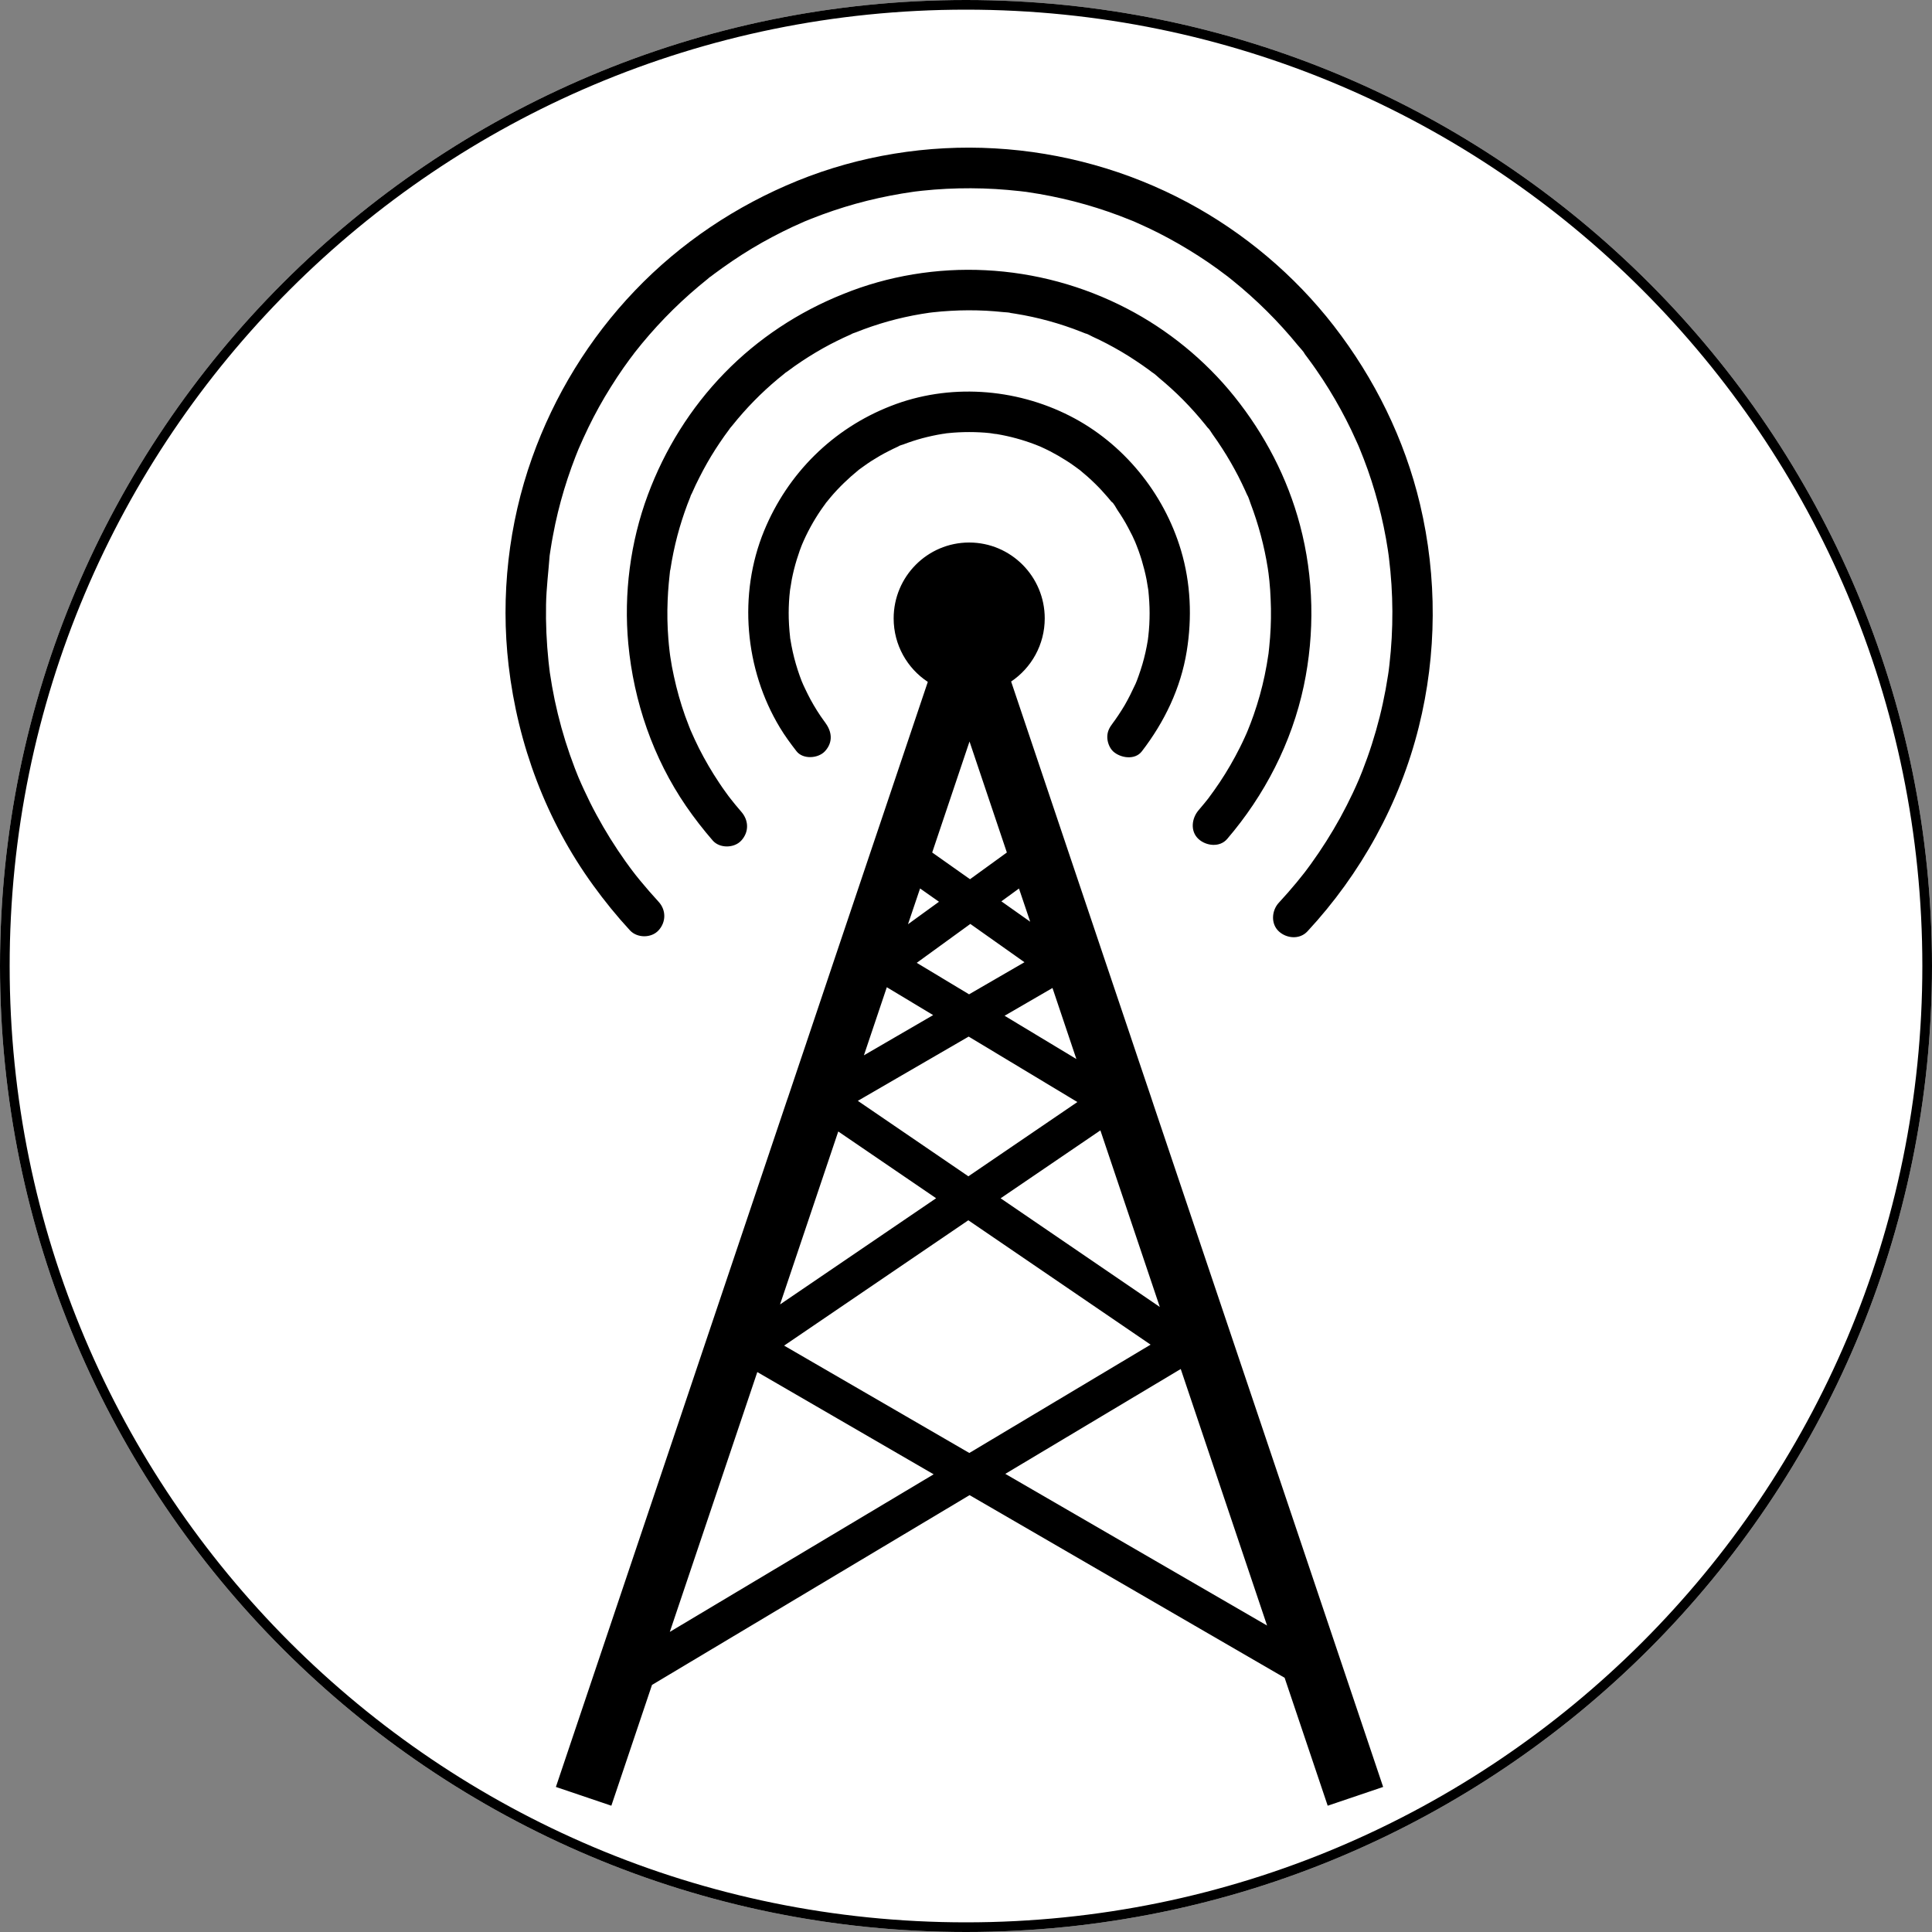
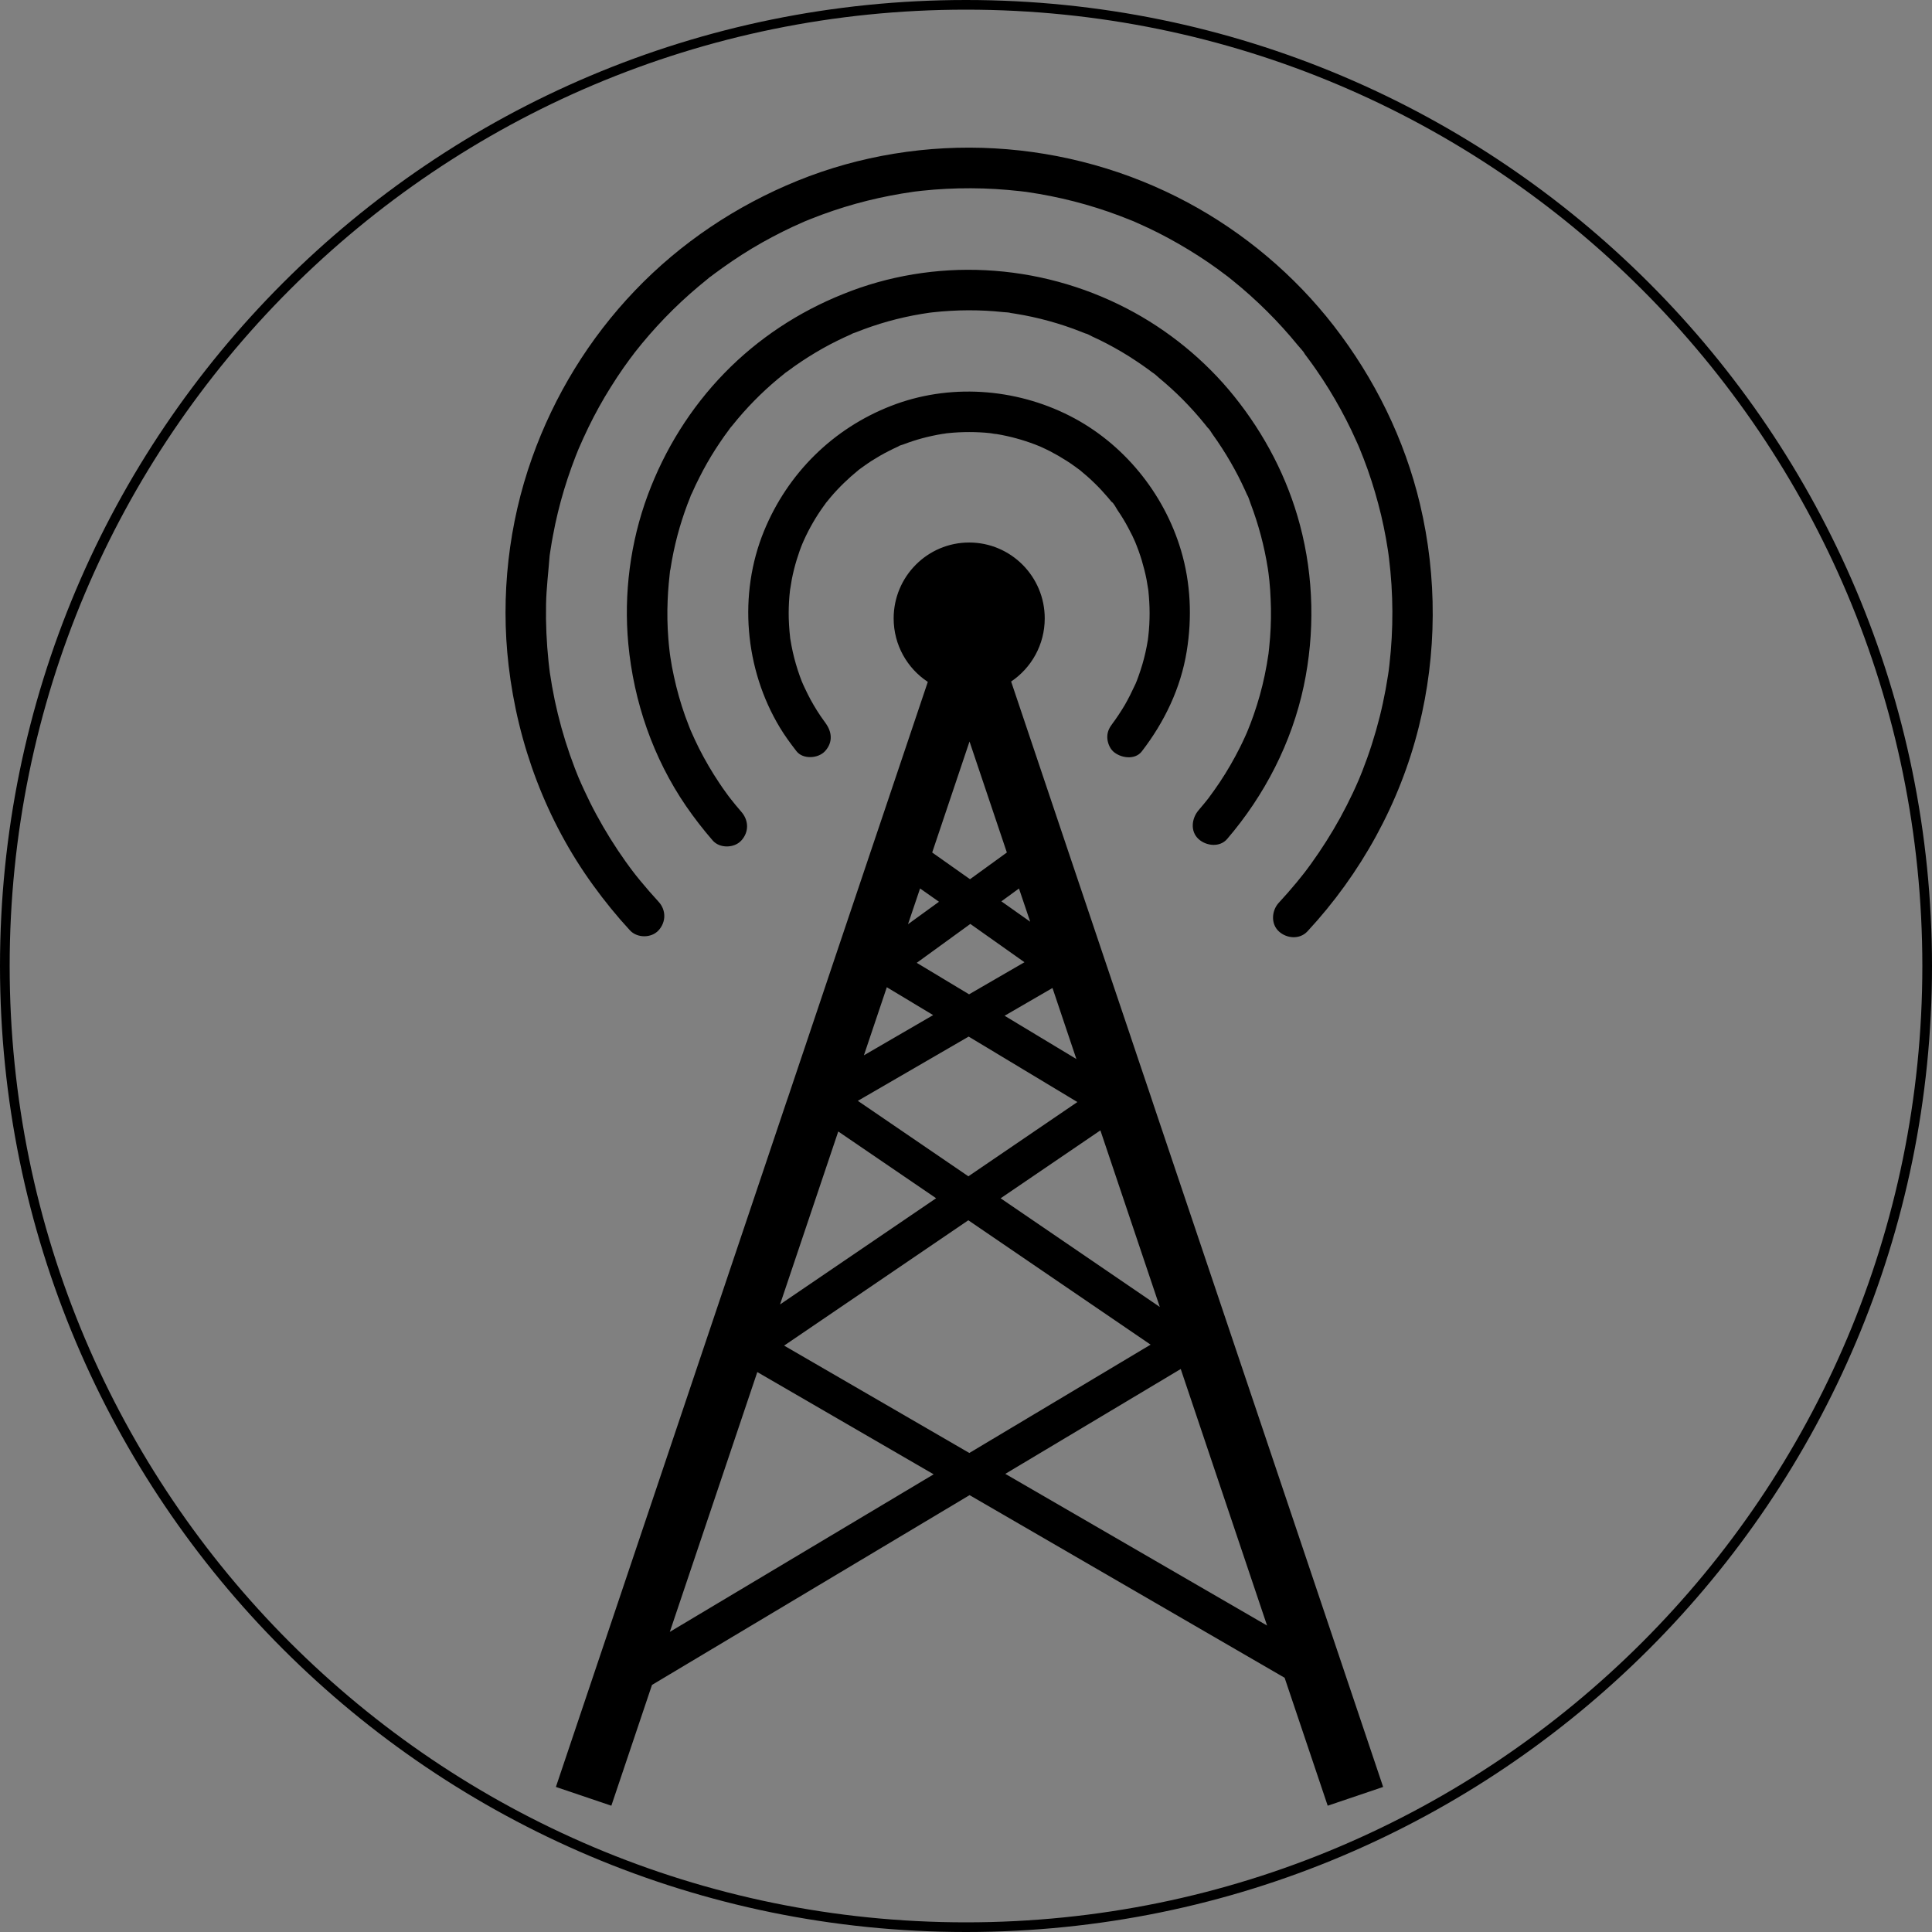
<svg xmlns="http://www.w3.org/2000/svg" width="200" zoomAndPan="magnify" viewBox="0 0 150 150" height="200" preserveAspectRatio="xMidYMid meet" version="1.2">
  <rect x="0" y="0" width="150" height="150" fill="#808080" stroke="none" />
  <defs>
    <clipPath id="e7bde31fe0">
      <path d="M 75 0 C 33.578 0 0 33.578 0 75 C 0 116.422 33.578 150 75 150 C 116.422 150 150 116.422 150 75 C 150 33.578 116.422 0 75 0 Z M 75 0 " />
    </clipPath>
    <clipPath id="131eae1766">
-       <path d="M 75 0 C 33.578 0 0 33.578 0 75 C 0 116.422 33.578 150 75 150 C 116.422 150 150 116.422 150 75 C 150 33.578 116.422 0 75 0 Z M 75 0 " />
-     </clipPath>
+       </clipPath>
    <clipPath id="01a9dbfd59">
      <rect x="0" width="150" y="0" height="150" />
    </clipPath>
    <clipPath id="3e855c51bc">
      <path d="M 39 11.195 L 111.621 11.195 L 111.621 140.195 L 39 140.195 Z M 39 11.195 " />
    </clipPath>
  </defs>
  <g id="e46fdb6a94">
    <g clip-rule="nonzero" clip-path="url(#e7bde31fe0)">
      <g transform="matrix(1,0,0,1,0,-0)">
        <g clip-path="url(#01a9dbfd59)">
          <g clip-rule="nonzero" clip-path="url(#131eae1766)">
-             <rect x="0" width="150" height="150" y="0" style="fill:#ffffff;fill-opacity:1;stroke:none;" />
-           </g>
+             </g>
        </g>
      </g>
      <path style="fill:none;stroke-width:2;stroke-linecap:butt;stroke-linejoin:miter;stroke:#000000;stroke-opacity:1;stroke-miterlimit:4;" d="M 100 -0 C 44.771 -0 -0 44.771 -0 100 C -0 155.229 44.771 200 100 200 C 155.229 200 200 155.229 200 100 C 200 44.771 155.229 -0 100 -0 Z M 100 -0 " transform="matrix(0.75,0,0,0.75,0,0)" />
    </g>
    <g clip-rule="nonzero" clip-path="url(#3e855c51bc)">
      <path style=" stroke:none;fill-rule:nonzero;fill:#000000;fill-opacity:1;" d="M 51.129 70.008 C 51.727 70.652 51.723 71.586 51.129 72.234 C 50.57 72.848 49.469 72.84 48.91 72.234 C 47.887 71.125 46.934 69.953 46.051 68.73 C 42.418 63.723 40.203 57.805 39.488 51.664 C 38.855 46.262 39.484 40.664 41.312 35.539 C 43.031 30.707 45.75 26.27 49.293 22.566 C 52.844 18.848 57.168 15.965 61.914 14.035 C 66.738 12.074 72.039 11.223 77.23 11.52 C 82.461 11.816 87.582 13.242 92.207 15.719 C 96.59 18.066 100.504 21.363 103.555 25.297 C 106.723 29.387 109.051 34.098 110.25 39.148 C 111.594 44.809 111.566 50.785 110.156 56.434 C 108.684 62.363 105.652 67.848 101.508 72.312 C 100.91 72.957 99.898 72.875 99.289 72.312 C 98.648 71.723 98.73 70.688 99.289 70.086 C 99.762 69.574 100.223 69.051 100.668 68.512 C 100.77 68.387 100.875 68.258 100.977 68.129 C 101.039 68.051 101.105 67.969 101.168 67.891 C 101.199 67.852 101.363 67.645 101.234 67.809 C 101.105 67.973 101.27 67.766 101.301 67.723 C 101.352 67.656 101.402 67.59 101.449 67.527 C 101.559 67.379 101.668 67.23 101.777 67.082 C 102.609 65.93 103.371 64.727 104.059 63.48 C 104.406 62.848 104.734 62.199 105.043 61.547 C 105.203 61.207 105.355 60.863 105.504 60.52 C 105.535 60.453 105.625 60.242 105.492 60.551 C 105.523 60.477 105.555 60.398 105.586 60.32 C 105.648 60.168 105.711 60.012 105.773 59.859 C 106.309 58.492 106.758 57.086 107.117 55.66 C 107.293 54.961 107.445 54.25 107.578 53.539 C 107.645 53.164 107.711 52.781 107.77 52.398 C 107.785 52.293 107.855 51.82 107.805 52.18 C 107.832 51.988 107.855 51.793 107.875 51.598 C 108.191 48.852 108.18 46.07 107.84 43.328 C 107.836 43.27 107.805 42.953 107.828 43.215 C 107.852 43.492 107.816 43.133 107.812 43.102 C 107.793 42.957 107.773 42.812 107.75 42.672 C 107.707 42.387 107.66 42.105 107.609 41.82 C 107.5 41.207 107.371 40.594 107.227 39.984 C 106.941 38.801 106.602 37.629 106.195 36.48 C 105.992 35.898 105.766 35.332 105.535 34.762 C 105.465 34.578 105.668 35.066 105.551 34.801 C 105.516 34.723 105.484 34.641 105.449 34.559 C 105.391 34.43 105.336 34.305 105.277 34.18 C 105.156 33.906 105.035 33.641 104.906 33.375 C 104.387 32.297 103.812 31.246 103.184 30.227 C 102.867 29.715 102.539 29.207 102.191 28.711 C 102.016 28.457 101.836 28.203 101.652 27.957 C 101.57 27.844 101.488 27.734 101.406 27.625 C 101.367 27.57 101.324 27.516 101.281 27.461 C 101.117 27.242 101.324 27.504 101.34 27.531 C 101.199 27.273 100.945 27.031 100.762 26.805 C 100.574 26.578 100.387 26.355 100.199 26.133 C 99.805 25.676 99.402 25.23 98.988 24.797 C 98.168 23.938 97.305 23.125 96.402 22.355 C 96.168 22.156 95.93 21.961 95.691 21.766 C 95.57 21.668 95.449 21.57 95.324 21.473 C 95.238 21.406 95.184 21.293 95.398 21.531 C 95.355 21.488 95.277 21.438 95.234 21.406 C 94.77 21.051 94.297 20.707 93.812 20.375 C 92.812 19.695 91.781 19.066 90.719 18.492 C 90.203 18.211 89.676 17.945 89.145 17.695 C 88.859 17.559 88.574 17.43 88.289 17.305 C 88.211 17.27 88.129 17.234 88.051 17.199 C 87.996 17.176 87.781 17.094 87.996 17.176 C 88.234 17.27 87.801 17.094 87.75 17.078 C 85.48 16.152 83.109 15.477 80.691 15.059 C 80.375 15.004 80.055 14.953 79.734 14.906 C 79.668 14.898 79.59 14.879 79.52 14.879 C 79.902 14.895 79.715 14.902 79.617 14.891 C 79.473 14.871 79.332 14.855 79.188 14.84 C 78.555 14.77 77.922 14.715 77.289 14.676 C 76.023 14.602 74.75 14.598 73.484 14.66 C 72.852 14.691 72.215 14.742 71.582 14.809 C 71.402 14.828 71.223 14.852 71.047 14.871 C 70.973 14.883 70.902 14.891 70.832 14.902 C 70.613 14.926 71.145 14.855 70.93 14.887 C 70.629 14.934 70.328 14.977 70.023 15.027 C 68.816 15.23 67.617 15.492 66.438 15.82 C 65.27 16.145 64.121 16.535 62.996 16.98 C 62.836 17.043 62.676 17.113 62.516 17.176 C 62.258 17.281 62.566 17.148 62.598 17.141 C 62.535 17.156 62.469 17.195 62.406 17.223 C 62.121 17.344 61.836 17.473 61.551 17.605 C 61.016 17.855 60.488 18.121 59.969 18.395 C 58.898 18.961 57.863 19.582 56.863 20.262 C 56.379 20.59 55.902 20.93 55.434 21.277 C 55.352 21.34 55.27 21.406 55.188 21.465 C 55.102 21.531 54.965 21.57 55.258 21.406 C 55.141 21.473 55.039 21.582 54.934 21.664 C 54.707 21.848 54.48 22.031 54.258 22.219 C 52.422 23.758 50.754 25.488 49.281 27.367 C 49.25 27.41 49.066 27.652 49.219 27.453 C 49.359 27.27 49.219 27.453 49.184 27.5 C 49.09 27.621 48.996 27.746 48.902 27.871 C 48.738 28.09 48.578 28.316 48.418 28.543 C 48.074 29.035 47.738 29.543 47.422 30.051 C 46.785 31.062 46.207 32.109 45.684 33.184 C 45.414 33.734 45.168 34.293 44.922 34.852 C 44.84 35.031 45.047 34.539 44.938 34.812 C 44.914 34.879 44.883 34.941 44.859 35.008 C 44.801 35.152 44.742 35.301 44.684 35.445 C 44.578 35.723 44.469 36.004 44.371 36.281 C 43.957 37.43 43.605 38.594 43.316 39.781 C 43.168 40.387 43.039 40.996 42.926 41.613 C 42.863 41.93 42.812 42.25 42.762 42.566 C 42.738 42.711 42.719 42.852 42.695 42.996 C 42.688 43.07 42.676 43.137 42.664 43.211 C 42.625 43.492 42.672 43.152 42.676 43.113 C 42.582 44.391 42.418 45.652 42.395 46.941 C 42.367 48.41 42.434 49.883 42.586 51.344 C 42.609 51.535 42.629 51.73 42.652 51.922 C 42.652 51.934 42.711 52.352 42.672 52.102 C 42.641 51.887 42.684 52.16 42.688 52.211 C 42.742 52.574 42.801 52.934 42.863 53.293 C 42.988 54.004 43.137 54.715 43.309 55.418 C 43.656 56.848 44.098 58.258 44.625 59.633 C 44.691 59.809 44.758 59.98 44.832 60.156 C 44.867 60.254 44.906 60.352 44.949 60.445 C 44.93 60.398 44.82 60.145 44.938 60.414 C 45.07 60.719 45.203 61.023 45.344 61.324 C 45.648 61.984 45.969 62.633 46.316 63.27 C 46.992 64.52 47.746 65.73 48.57 66.887 C 48.785 67.191 49.008 67.484 49.23 67.781 C 49.012 67.488 49.297 67.867 49.363 67.949 C 49.473 68.094 49.59 68.238 49.711 68.379 C 50.172 68.938 50.645 69.48 51.129 70.008 Z M 57.559 63.031 C 57.234 62.656 56.918 62.273 56.613 61.879 C 56.852 62.184 56.598 61.852 56.559 61.805 C 56.484 61.703 56.41 61.605 56.34 61.504 C 56.168 61.27 56.004 61.031 55.844 60.789 C 55.266 59.926 54.738 59.023 54.27 58.098 C 54.043 57.648 53.836 57.191 53.633 56.73 C 53.461 56.344 53.754 57.035 53.598 56.645 C 53.566 56.562 53.535 56.488 53.504 56.41 C 53.395 56.137 53.293 55.859 53.191 55.582 C 52.836 54.578 52.547 53.555 52.324 52.516 C 52.211 52.012 52.117 51.504 52.043 50.992 C 52.035 50.926 51.973 50.492 52.027 50.895 C 52.008 50.766 51.996 50.637 51.98 50.508 C 51.945 50.207 51.914 49.898 51.891 49.594 C 51.812 48.602 51.793 47.605 51.836 46.609 C 51.852 46.172 51.883 45.73 51.922 45.293 C 51.938 45.078 51.965 44.859 51.988 44.645 C 52.004 44.543 52.004 44.422 52.031 44.32 C 51.902 44.766 52.035 44.316 52.051 44.203 C 52.184 43.32 52.367 42.445 52.594 41.582 C 52.812 40.762 53.07 39.957 53.367 39.164 C 53.441 38.969 53.52 38.773 53.598 38.578 C 53.652 38.445 53.668 38.195 53.602 38.566 C 53.617 38.477 53.688 38.363 53.727 38.281 C 53.906 37.867 54.102 37.457 54.309 37.055 C 54.684 36.312 55.094 35.586 55.543 34.887 C 55.766 34.539 56 34.195 56.238 33.855 C 56.355 33.688 56.48 33.52 56.605 33.355 C 56.668 33.27 56.816 32.988 56.613 33.348 C 56.676 33.234 56.785 33.125 56.867 33.023 C 57.922 31.703 59.109 30.492 60.402 29.414 C 60.562 29.281 60.723 29.152 60.883 29.023 C 60.996 28.934 61.109 28.734 60.891 29.02 C 60.949 28.949 61.066 28.887 61.141 28.832 C 61.496 28.562 61.863 28.305 62.238 28.055 C 62.957 27.578 63.699 27.133 64.465 26.73 C 64.805 26.555 65.141 26.387 65.488 26.223 C 65.676 26.133 65.867 26.047 66.059 25.965 C 66.172 25.914 66.402 25.738 66.07 25.957 C 66.18 25.883 66.336 25.848 66.453 25.801 C 67.27 25.473 68.102 25.191 68.945 24.953 C 69.797 24.715 70.668 24.52 71.543 24.375 C 71.719 24.348 71.898 24.316 72.074 24.293 C 72.453 24.234 71.707 24.336 72.086 24.289 C 72.191 24.277 72.297 24.266 72.406 24.25 C 72.875 24.199 73.348 24.156 73.816 24.133 C 74.734 24.078 75.656 24.078 76.57 24.125 C 77.008 24.148 77.441 24.184 77.879 24.23 C 78.086 24.25 78.324 24.25 78.52 24.305 C 78.148 24.199 78.355 24.281 78.477 24.301 C 78.602 24.32 78.727 24.34 78.852 24.359 C 80.594 24.641 82.309 25.113 83.949 25.762 C 84.047 25.801 84.145 25.84 84.242 25.879 C 84.371 25.93 84.621 25.949 84.25 25.883 C 84.438 25.914 84.648 26.059 84.824 26.137 C 85.203 26.309 85.578 26.492 85.945 26.684 C 86.711 27.086 87.457 27.523 88.176 28.004 C 88.523 28.23 88.859 28.469 89.195 28.711 C 89.277 28.773 89.359 28.836 89.441 28.898 C 89.527 28.961 89.809 29.109 89.449 28.906 C 89.652 29.02 89.836 29.211 90.012 29.359 C 90.648 29.887 91.258 30.441 91.84 31.027 C 92.445 31.641 93.02 32.281 93.562 32.953 C 93.625 33.035 93.691 33.113 93.754 33.195 C 93.848 33.309 94.043 33.426 93.762 33.203 C 93.906 33.316 94.023 33.555 94.133 33.703 C 94.395 34.066 94.648 34.438 94.891 34.816 C 95.344 35.516 95.758 36.238 96.141 36.977 C 96.332 37.348 96.508 37.723 96.684 38.102 C 96.727 38.199 96.766 38.297 96.812 38.391 C 96.859 38.5 97.035 38.734 96.816 38.398 C 96.941 38.594 97.008 38.871 97.09 39.082 C 97.707 40.707 98.16 42.398 98.43 44.113 C 98.445 44.223 98.461 44.328 98.477 44.438 C 98.535 44.816 98.434 44.066 98.48 44.445 C 98.508 44.664 98.531 44.879 98.555 45.094 C 98.602 45.57 98.637 46.043 98.652 46.516 C 98.699 47.508 98.684 48.5 98.609 49.488 C 98.59 49.75 98.566 50.012 98.539 50.273 C 98.527 50.402 98.508 50.535 98.496 50.664 C 98.449 51.105 98.551 50.328 98.484 50.766 C 98.402 51.324 98.309 51.875 98.191 52.43 C 97.973 53.473 97.684 54.504 97.332 55.512 C 97.18 55.949 97.012 56.383 96.836 56.812 C 96.984 56.453 96.82 56.844 96.797 56.902 C 96.746 57.02 96.691 57.133 96.641 57.25 C 96.52 57.516 96.395 57.781 96.262 58.043 C 95.793 58.977 95.27 59.883 94.691 60.75 C 94.414 61.168 94.121 61.57 93.824 61.973 C 93.574 62.309 94.027 61.719 93.766 62.047 C 93.688 62.145 93.609 62.242 93.531 62.34 C 93.375 62.531 93.215 62.723 93.051 62.914 C 92.52 63.539 92.395 64.535 93.051 65.141 C 93.641 65.684 94.699 65.809 95.273 65.141 C 98.188 61.742 100.289 57.664 101.223 53.266 C 102.094 49.145 102.012 44.836 100.93 40.766 C 99.961 37.102 98.188 33.711 95.82 30.766 C 93.562 27.957 90.676 25.605 87.48 23.949 C 84.078 22.184 80.34 21.172 76.516 20.98 C 72.773 20.789 68.945 21.414 65.469 22.828 C 62.008 24.211 58.855 26.281 56.242 28.969 C 53.621 31.664 51.609 34.895 50.297 38.426 C 48.938 42.082 48.418 46.102 48.781 49.984 C 49.203 54.484 50.711 58.855 53.266 62.586 C 53.906 63.516 54.598 64.406 55.336 65.258 C 55.879 65.883 57.012 65.859 57.555 65.258 C 58.164 64.594 58.137 63.695 57.559 63.031 Z M 64.059 56.094 C 64.25 56.34 64.031 56.051 63.965 55.957 C 63.879 55.84 63.797 55.719 63.711 55.598 C 63.523 55.32 63.34 55.031 63.172 54.742 C 62.848 54.195 62.574 53.621 62.309 53.047 C 62.438 53.328 62.293 53.004 62.246 52.891 C 62.195 52.754 62.141 52.609 62.09 52.473 C 61.98 52.168 61.883 51.863 61.793 51.555 C 61.609 50.926 61.469 50.289 61.367 49.648 C 61.359 49.586 61.336 49.516 61.34 49.453 C 61.332 49.762 61.352 49.566 61.344 49.477 C 61.328 49.324 61.309 49.168 61.297 49.016 C 61.27 48.68 61.246 48.348 61.238 48.012 C 61.223 47.434 61.242 46.859 61.289 46.289 C 61.301 46.16 61.312 46.035 61.328 45.91 C 61.332 45.836 61.344 45.766 61.352 45.695 C 61.371 45.516 61.332 45.848 61.332 45.848 C 61.391 45.566 61.418 45.277 61.473 44.996 C 61.574 44.473 61.703 43.961 61.859 43.449 C 61.93 43.215 62.008 42.98 62.09 42.75 C 62.133 42.633 62.176 42.52 62.219 42.406 C 62.238 42.355 62.258 42.309 62.277 42.262 C 62.285 42.238 62.414 41.914 62.316 42.16 C 62.223 42.395 62.379 42.023 62.406 41.965 C 62.453 41.855 62.504 41.746 62.559 41.633 C 62.676 41.387 62.805 41.137 62.938 40.895 C 63.18 40.453 63.441 40.027 63.723 39.613 C 63.867 39.398 64.023 39.195 64.176 38.984 C 64.277 38.84 64.086 39.102 64.086 39.098 C 64.098 39.059 64.184 38.973 64.215 38.938 C 64.301 38.828 64.391 38.723 64.477 38.617 C 65.133 37.84 65.863 37.141 66.648 36.5 C 66.949 36.254 66.473 36.625 66.695 36.461 C 66.805 36.379 66.918 36.297 67.031 36.219 C 67.238 36.066 67.453 35.922 67.668 35.781 C 68.105 35.504 68.555 35.242 69.016 35.012 C 69.234 34.898 69.453 34.797 69.672 34.695 C 69.719 34.672 69.766 34.656 69.812 34.633 C 70.074 34.516 69.742 34.652 69.727 34.668 C 69.801 34.59 70.008 34.555 70.117 34.512 C 70.605 34.324 71.109 34.16 71.613 34.023 C 72.129 33.887 72.648 33.773 73.176 33.688 C 73.238 33.676 73.648 33.633 73.391 33.652 C 73.148 33.672 73.535 33.637 73.609 33.629 C 73.879 33.602 74.152 33.578 74.422 33.566 C 74.973 33.539 75.523 33.539 76.07 33.566 C 76.328 33.578 76.578 33.598 76.832 33.625 C 76.957 33.641 77.082 33.664 77.207 33.672 C 76.746 33.652 77.262 33.68 77.375 33.699 C 78.402 33.871 79.41 34.145 80.379 34.516 C 80.492 34.559 80.605 34.609 80.719 34.652 C 80.918 34.723 80.441 34.523 80.633 34.613 C 80.68 34.637 80.727 34.656 80.777 34.676 C 81.031 34.789 81.277 34.91 81.527 35.035 C 81.973 35.266 82.406 35.516 82.824 35.785 C 83.043 35.926 83.258 36.07 83.465 36.223 C 83.562 36.289 83.66 36.363 83.758 36.438 C 84.047 36.648 83.574 36.277 83.848 36.504 C 84.246 36.832 84.633 37.168 85 37.531 C 85.355 37.875 85.695 38.242 86.02 38.625 C 86.098 38.715 86.172 38.809 86.25 38.902 C 86.293 38.953 86.332 39.008 86.379 39.062 C 86.488 39.195 86.285 38.945 86.289 38.949 C 86.473 39.051 86.652 39.445 86.773 39.621 C 87.066 40.047 87.336 40.488 87.578 40.945 C 87.695 41.16 87.805 41.375 87.914 41.594 C 87.965 41.703 88.016 41.812 88.066 41.926 C 88.09 41.973 88.109 42.02 88.129 42.066 C 88.137 42.09 88.273 42.406 88.172 42.168 C 88.074 41.934 88.23 42.309 88.25 42.367 C 88.301 42.496 88.352 42.629 88.398 42.758 C 88.488 43.008 88.57 43.258 88.648 43.512 C 88.793 44 88.922 44.504 89.02 45.008 C 89.07 45.273 89.113 45.535 89.152 45.801 C 89.18 45.98 89.133 45.648 89.133 45.648 C 89.137 45.719 89.152 45.797 89.16 45.863 C 89.176 46.008 89.191 46.156 89.199 46.297 C 89.246 46.871 89.266 47.445 89.25 48.02 C 89.242 48.332 89.227 48.645 89.199 48.957 C 89.188 49.113 89.172 49.266 89.152 49.422 C 89.145 49.473 89.109 49.75 89.141 49.539 C 89.176 49.312 89.113 49.719 89.113 49.723 C 89.012 50.344 88.875 50.961 88.699 51.562 C 88.605 51.875 88.508 52.18 88.398 52.484 C 88.355 52.605 88.312 52.723 88.266 52.844 C 88.234 52.922 88.203 53 88.168 53.082 C 88.059 53.363 88.234 52.945 88.152 53.117 C 87.891 53.672 87.625 54.227 87.316 54.758 C 87.156 55.027 86.984 55.297 86.809 55.559 C 86.73 55.68 86.645 55.801 86.559 55.922 C 86.504 56 86.211 56.387 86.426 56.105 C 86.16 56.453 85.969 56.762 85.969 57.223 C 85.969 57.609 86.137 58.07 86.426 58.34 C 86.988 58.855 88.109 59.035 88.648 58.34 C 90.406 56.059 91.676 53.426 92.137 50.562 C 92.562 47.949 92.449 45.266 91.691 42.723 C 90.363 38.266 87.203 34.398 83.066 32.293 C 78.801 30.121 73.656 29.762 69.176 31.516 C 64.68 33.266 61.16 36.742 59.32 41.223 C 57.305 46.137 57.812 51.961 60.555 56.496 C 60.941 57.137 61.379 57.73 61.836 58.32 C 62.34 58.977 63.531 58.895 64.055 58.32 C 64.691 57.625 64.598 56.793 64.059 56.094 Z M 107.387 138.738 L 103.082 140.195 L 99.738 130.262 L 75.277 116.082 L 50.621 130.816 L 47.465 140.195 L 43.16 138.738 L 52.852 109.938 L 54.34 105.512 L 59.75 89.441 L 59.75 89.438 L 61.113 85.387 L 61.184 85.188 L 62.117 82.41 L 62.598 80.988 L 62.598 80.984 L 64.148 76.371 L 64.863 74.242 L 65.785 71.504 L 67.559 66.234 L 68.5 63.445 L 72.035 52.941 C 70.438 51.891 69.383 50.074 69.383 48.012 C 69.383 44.762 72.008 42.121 75.246 42.121 C 78.488 42.121 81.113 44.762 81.113 48.012 C 81.113 50.055 80.074 51.859 78.504 52.914 L 82.027 63.387 L 82.969 66.188 L 84.809 71.652 L 85.727 74.383 L 86.277 76.012 L 86.277 76.016 L 87.805 80.547 L 87.805 80.551 L 88.402 82.328 L 89.34 85.105 L 89.586 85.848 L 90.977 89.98 L 96.277 105.723 L 97.77 110.156 Z M 77.688 93.035 L 90.047 101.473 L 85.434 87.762 Z M 81.715 76.707 L 77.996 78.863 L 83.57 82.223 Z M 79.539 74.707 L 75.336 71.734 L 71.176 74.754 L 75.238 77.199 Z M 77.746 69.98 L 79.984 71.562 L 79.113 68.984 Z M 72.375 66.188 L 75.312 68.262 L 78.172 66.188 L 75.273 57.57 Z M 70.496 71.758 L 72.902 70.012 L 71.434 68.98 Z M 67.074 81.934 L 72.449 78.812 L 68.852 76.648 Z M 66.602 85.469 L 75.184 91.328 L 83.648 85.562 L 75.207 80.48 Z M 60.562 101.277 L 72.68 93.031 L 65.082 87.848 Z M 72.488 114.465 L 58.797 106.527 L 52.004 126.699 Z M 89.332 104.398 L 75.18 94.742 L 60.879 104.473 L 75.258 112.809 Z M 98.375 126.207 L 91.672 106.289 L 78.051 114.43 Z M 98.375 126.207 " />
    </g>
  </g>
</svg>